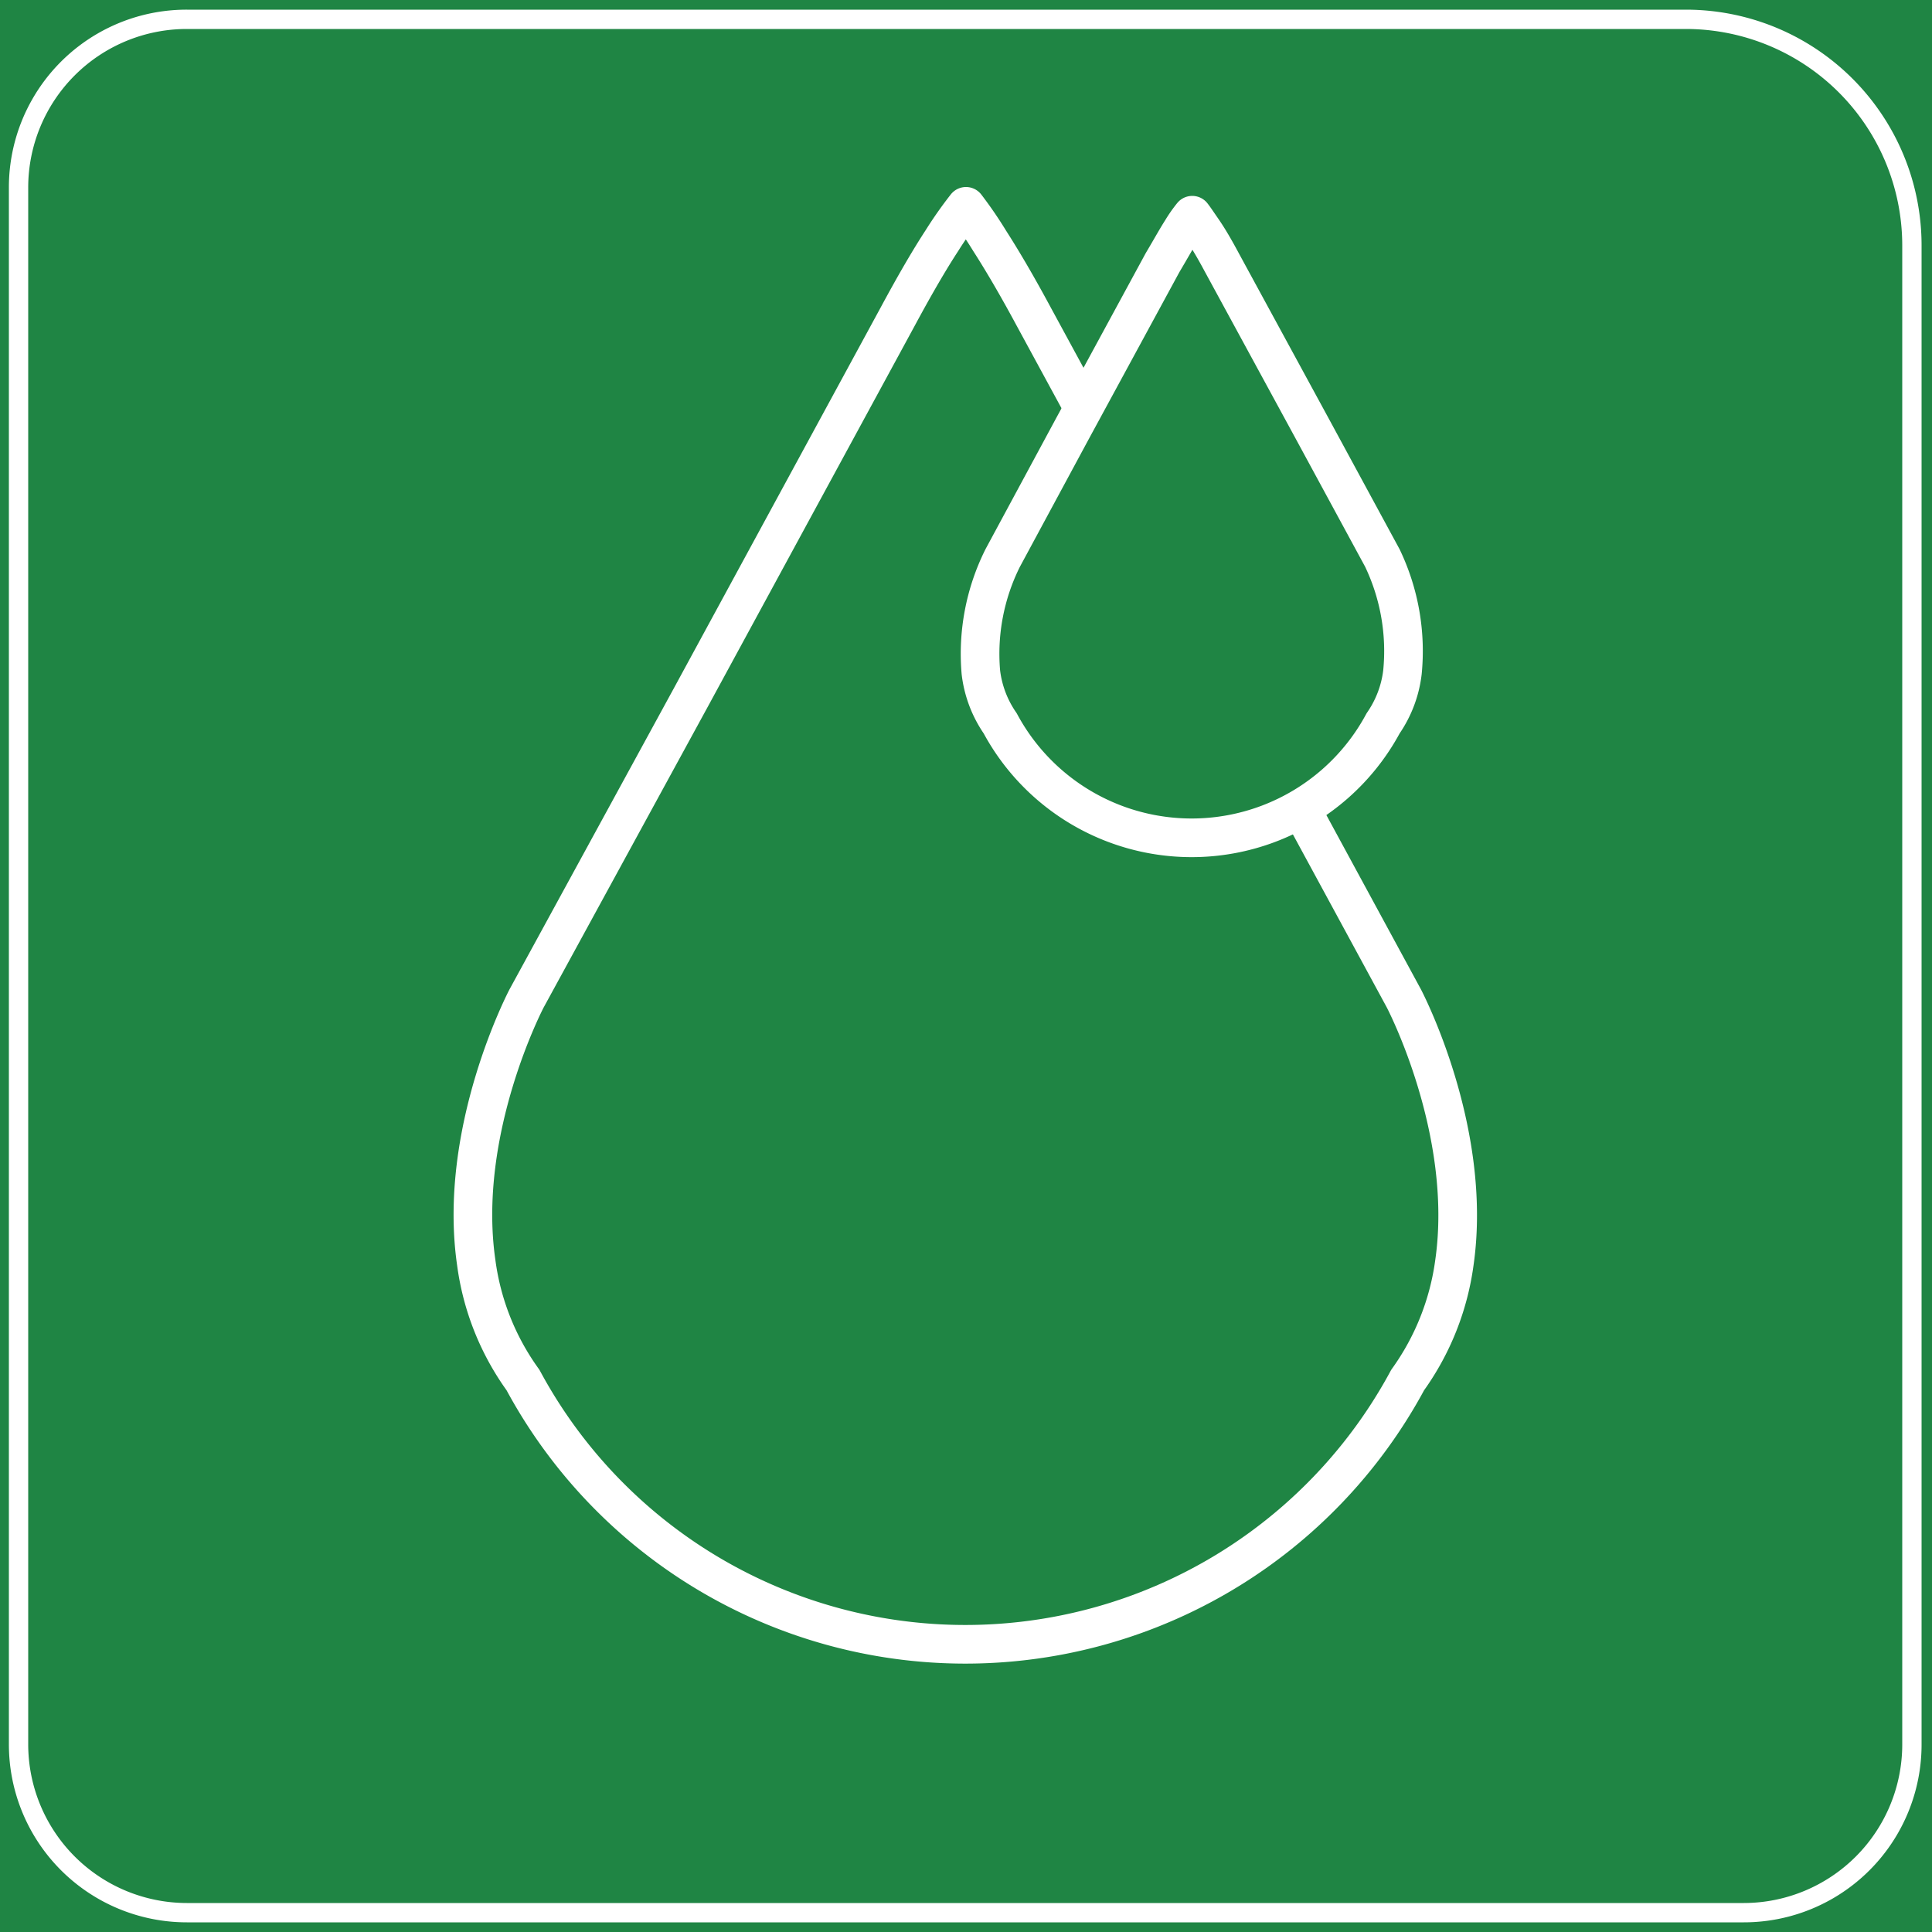
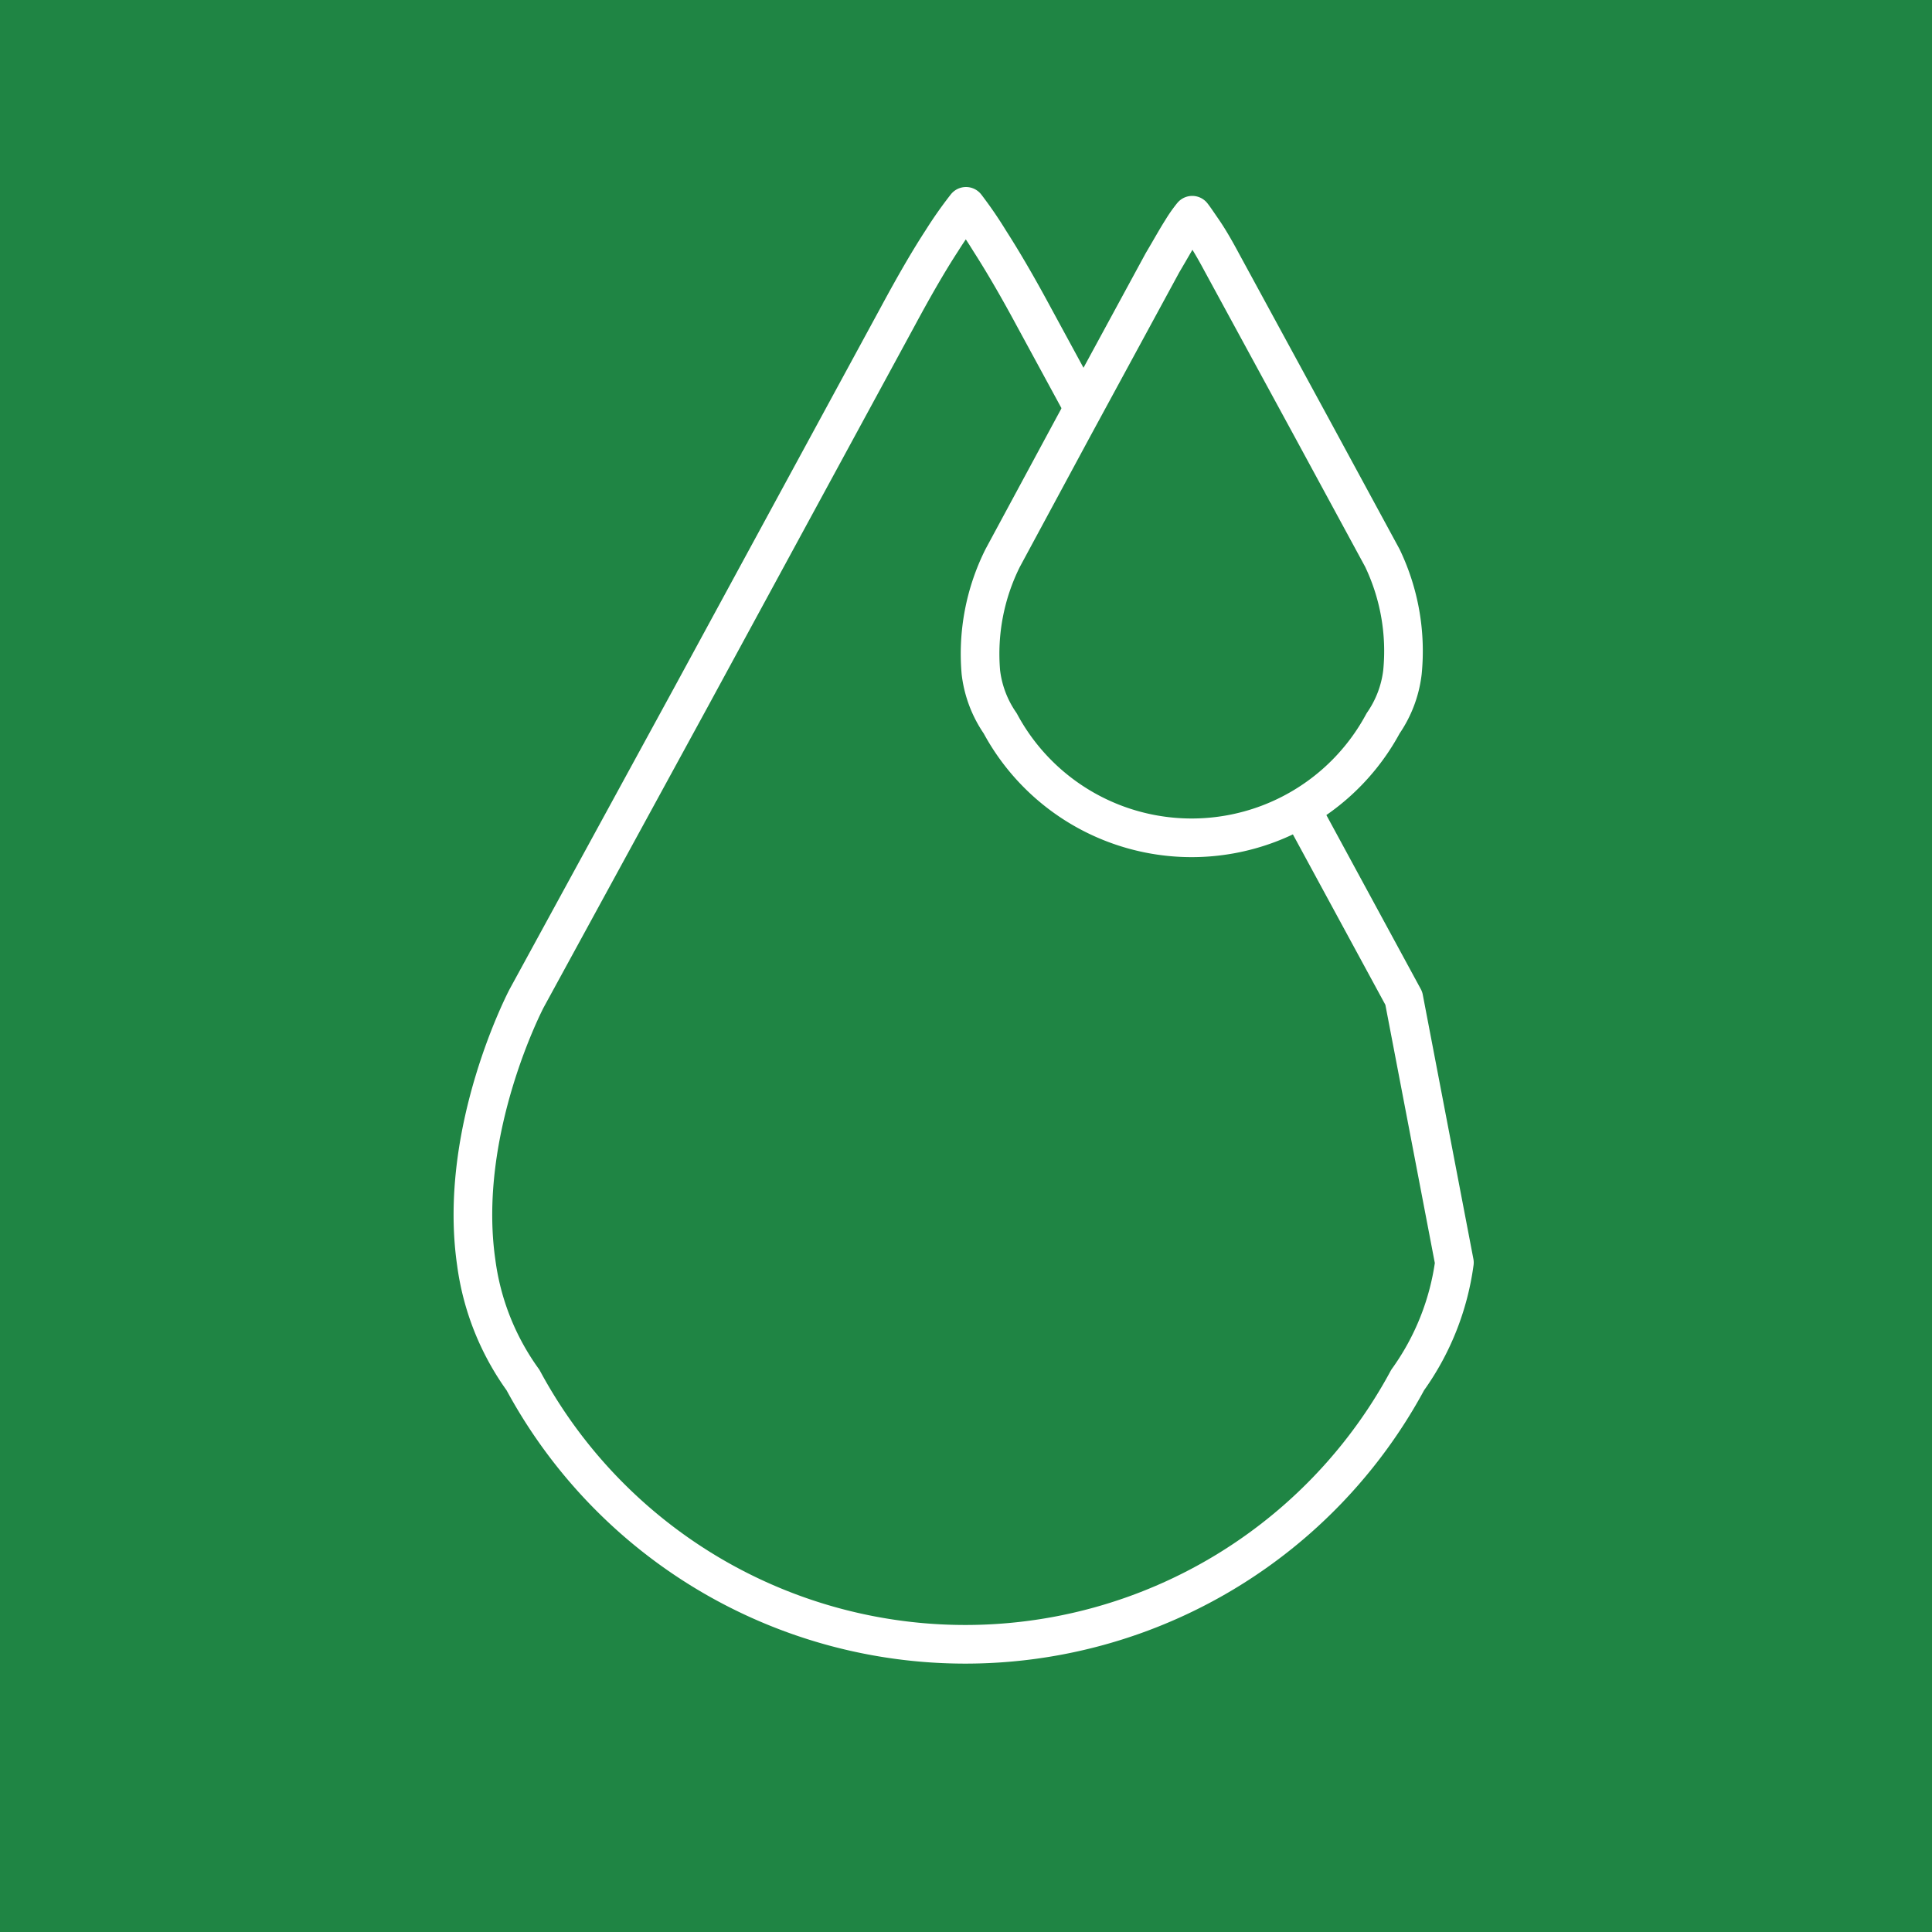
<svg xmlns="http://www.w3.org/2000/svg" id="图层_1" data-name="图层 1" viewBox="0 0 100 100">
  <defs>
    <style>.cls-1,.cls-3{fill:#1f8544;}.cls-2{fill:#fff;}.cls-3{stroke:#fff;stroke-linecap:round;stroke-linejoin:round;stroke-width:2px;}</style>
  </defs>
  <rect class="cls-1" width="100" height="100" />
-   <path class="cls-2" d="M87.26,1.5a11.21,11.21,0,0,1,11.2,11.2V90.29a8.21,8.21,0,0,1-8.2,8.21H9.67a8.22,8.22,0,0,1-8.21-8.21V9.7A8.21,8.21,0,0,1,9.67,1.5H87.26m0-1H9.67A9.2,9.2,0,0,0,.46,9.7V90.29A9.21,9.21,0,0,0,9.67,99.5H90.26a9.2,9.2,0,0,0,9.2-9.21V12.7A12.2,12.2,0,0,0,87.26.5Z" />
-   <path class="cls-3" d="M72.66,51.67,64.19,36.06l-10.7-19.7c-.91-1.69-1.66-2.95-2.27-3.9A20.75,20.75,0,0,0,50,10.68a21.06,21.06,0,0,0-1.25,1.78c-.62.95-1.36,2.21-2.27,3.9l-10.7,19.7L27.26,51.67s-3.6,6.83-2.61,13.68a13.37,13.37,0,0,0,2.42,6.08,26,26,0,0,0,45.79,0,13.49,13.49,0,0,0,2.42-6.08C76.26,58.5,72.66,51.67,72.66,51.67Z" />
+   <path class="cls-3" d="M72.66,51.67,64.19,36.06l-10.7-19.7c-.91-1.69-1.66-2.95-2.27-3.9A20.75,20.75,0,0,0,50,10.68a21.06,21.06,0,0,0-1.25,1.78c-.62.95-1.36,2.21-2.27,3.9l-10.7,19.7L27.26,51.67s-3.6,6.83-2.61,13.68a13.37,13.37,0,0,0,2.42,6.08,26,26,0,0,0,45.79,0,13.49,13.49,0,0,0,2.42-6.08Z" />
  <path class="cls-3" d="M71.55,28.88l-3.66-6.75L63.25,13.6c-.39-.73-.71-1.27-1-1.69s-.4-.59-.54-.77a6.79,6.79,0,0,0-.54.77c-.27.42-.59,1-1,1.69l-4.63,8.53L51.9,28.88a11.09,11.09,0,0,0-1.13,5.92,5.85,5.85,0,0,0,1,2.64,11.25,11.25,0,0,0,19.82,0,5.85,5.85,0,0,0,1-2.64A11.15,11.15,0,0,0,71.55,28.88Z" />
</svg>